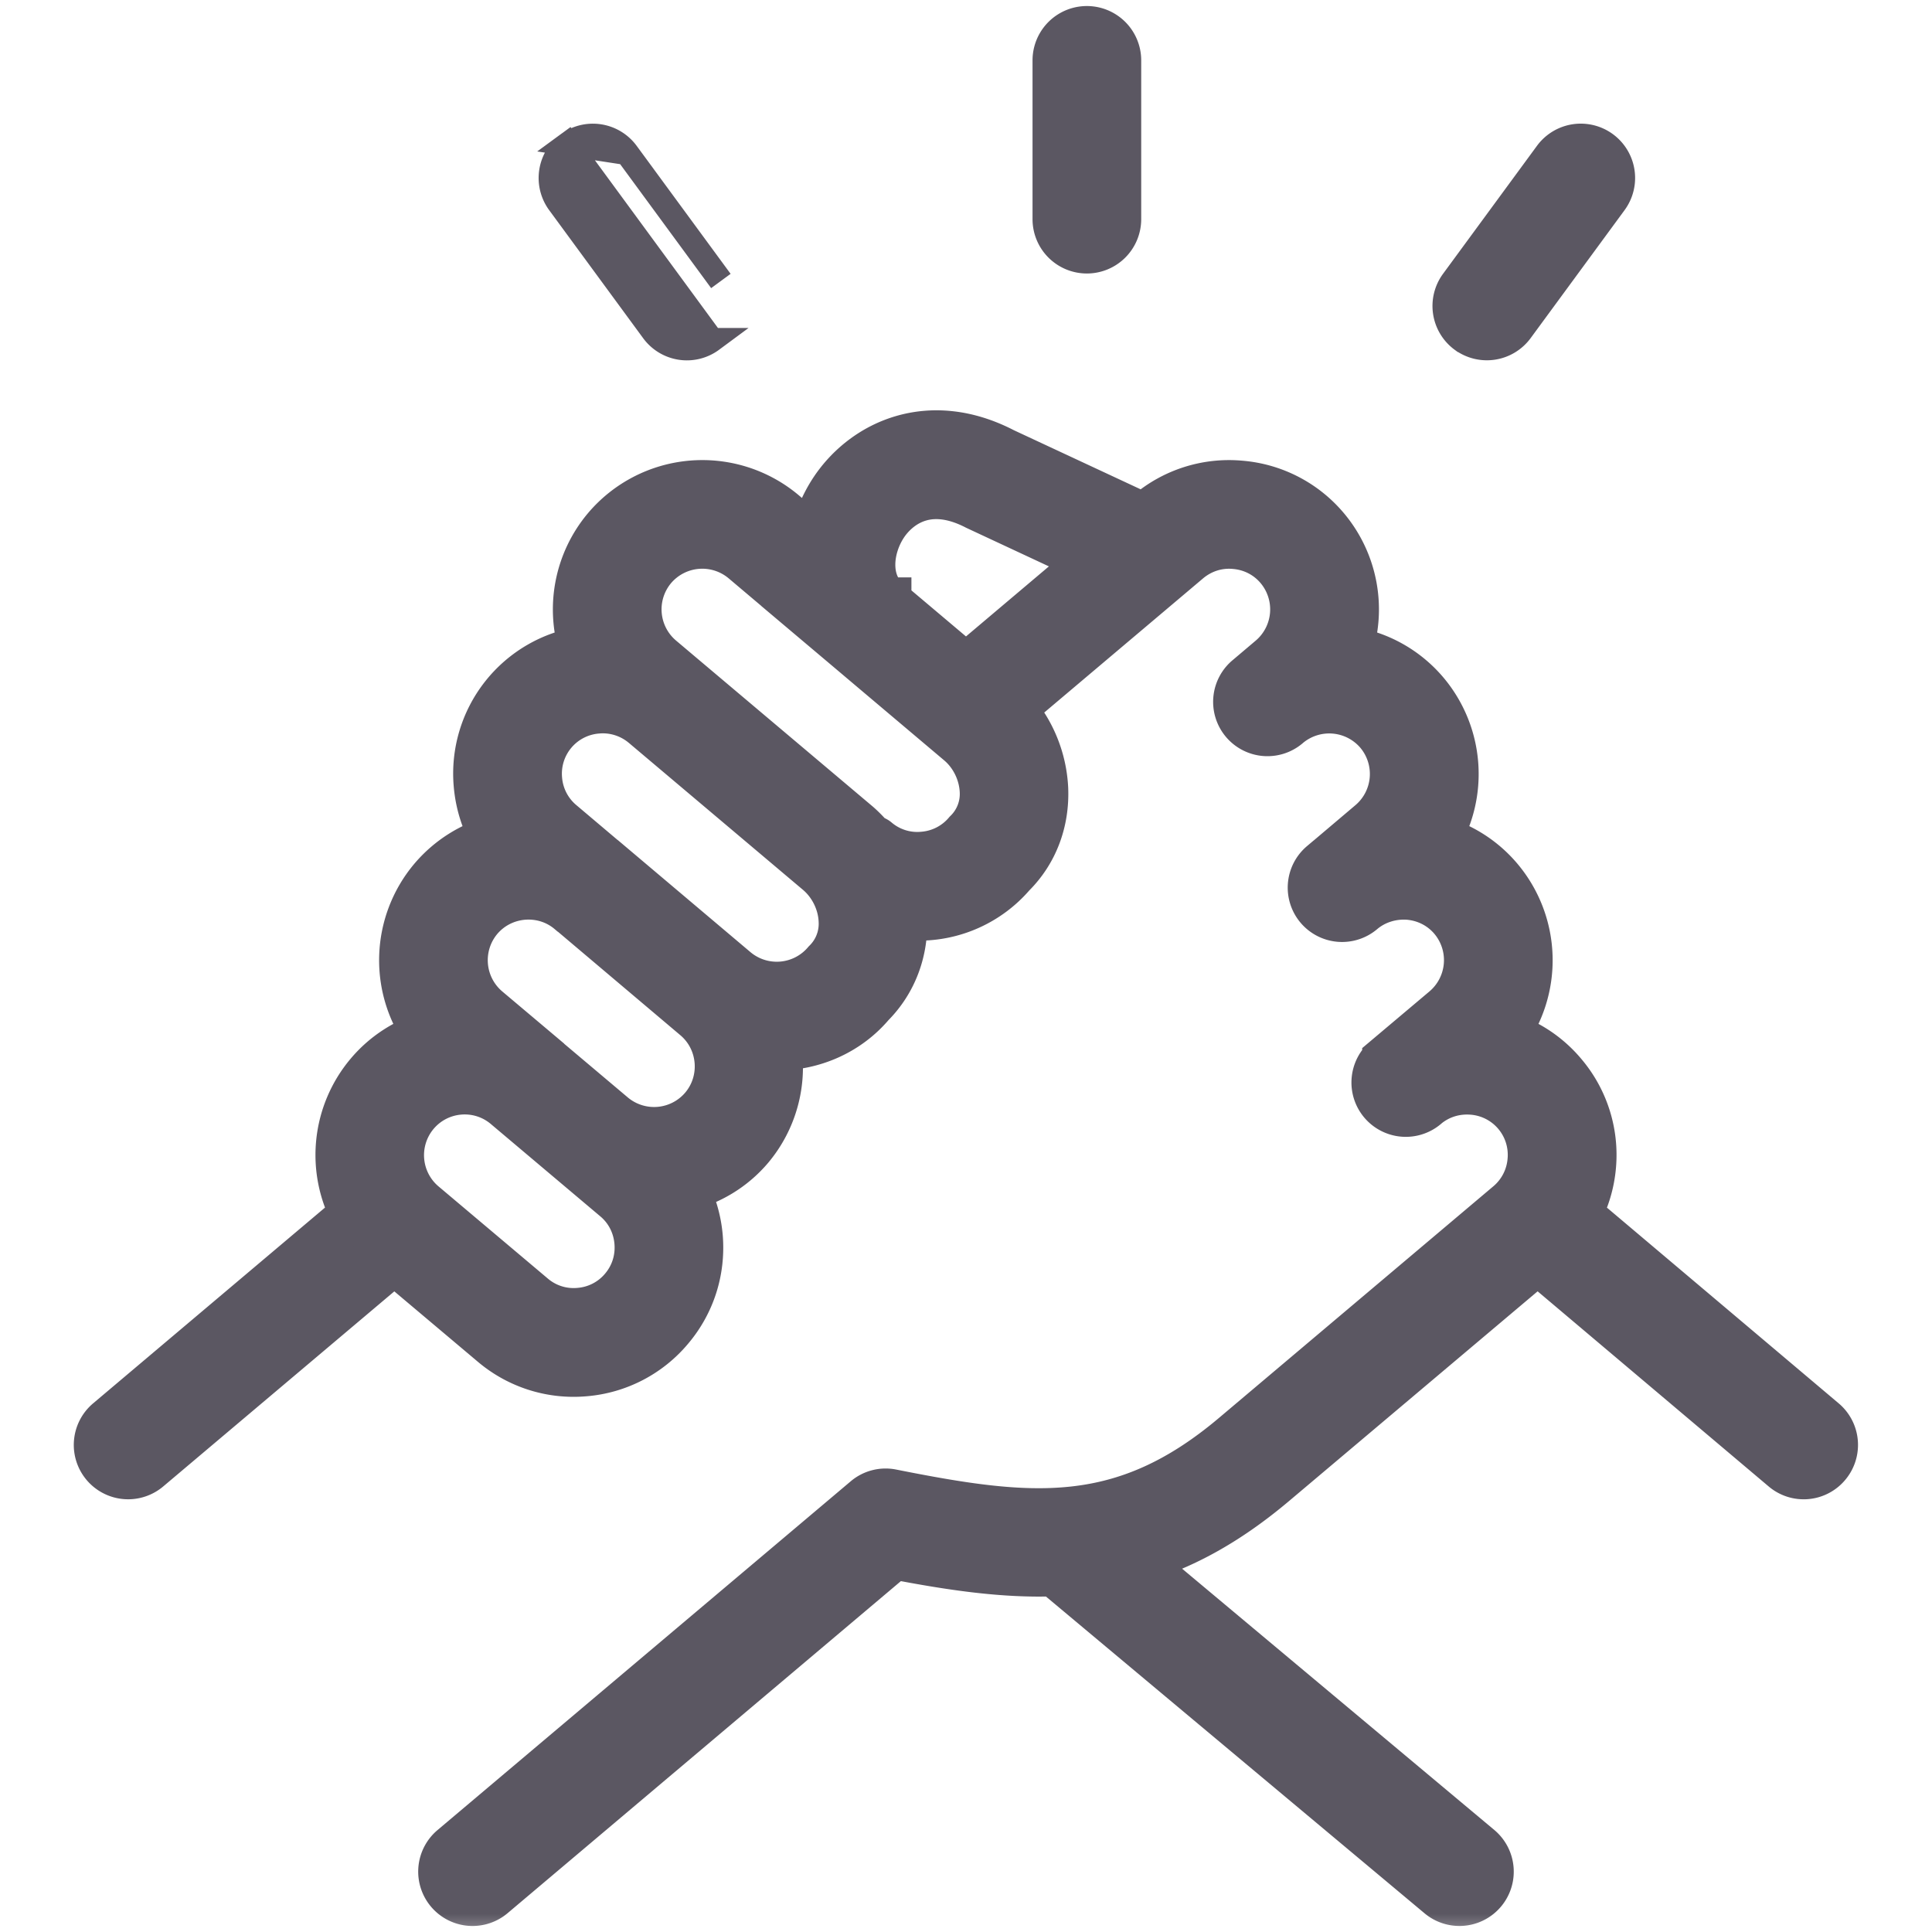
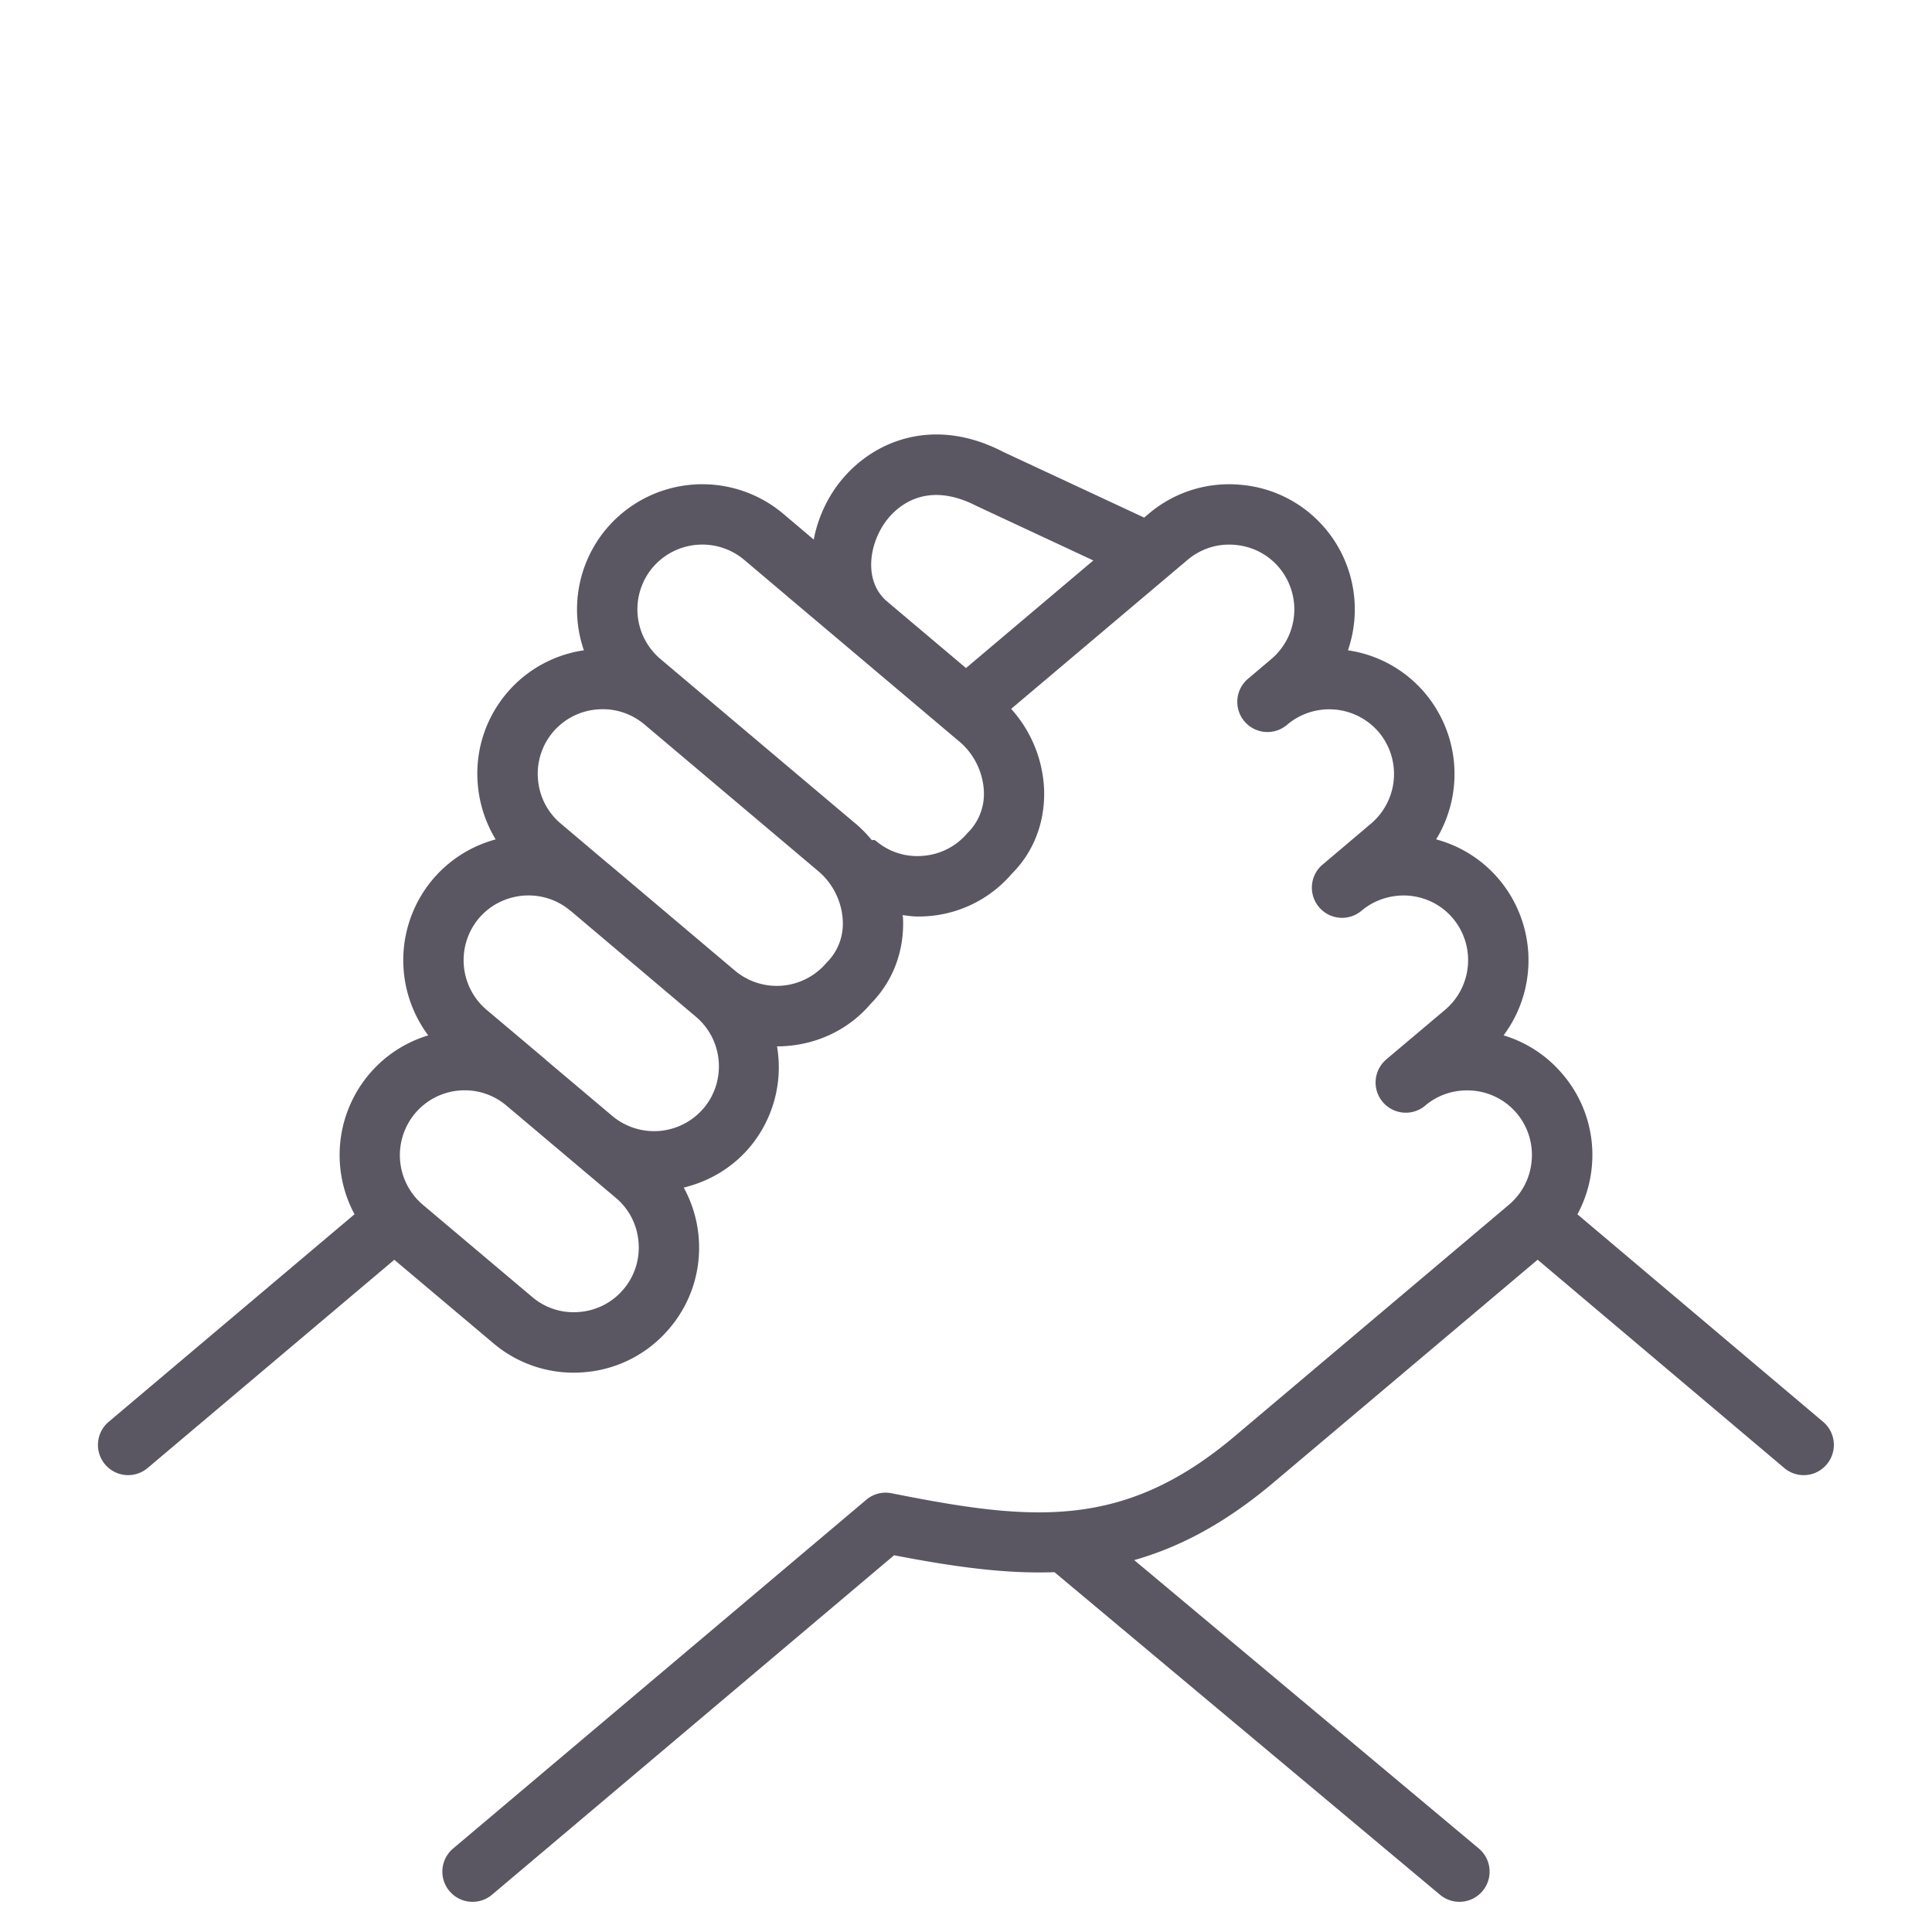
<svg xmlns="http://www.w3.org/2000/svg" width="32" height="32" viewBox="0 0 32 32" fill="none">
  <mask id="4qybtbeypa" maskUnits="userSpaceOnUse" x=".622" y="6.196" width="31" height="26" fill="#000">
    <path fill="#fff" d="M.622 6.196h31v26h-31z" />
-     <path d="m30.197 23.55-4.07-3.437a2.06 2.06 0 0 0 .24-.805 2.057 2.057 0 0 0-.482-1.512 2.05 2.05 0 0 0-.981-.647 2.082 2.082 0 0 0-.074-2.582 2.052 2.052 0 0 0-1.043-.664 2.08 2.08 0 0 0-.184-2.422 2.058 2.058 0 0 0-1.277-.71 2.077 2.077 0 0 0-.374-2.015 2.058 2.058 0 0 0-1.41-.727 2.053 2.053 0 0 0-1.515.48l-.076.064-2.334-1.088c-1.22-.634-2.29-.136-2.807.638a2.23 2.23 0 0 0-.332.814l-.508-.43a2.08 2.08 0 0 0-2.925.25 2.076 2.076 0 0 0-.374 2.014 2.063 2.063 0 0 0-1.757 2.224c.028.327.13.636.296.908-.394.106-.76.329-1.043.663a2.08 2.08 0 0 0-.074 2.583c-.37.112-.714.328-.981.646a2.075 2.075 0 0 0-.24 2.317L1.8 23.55a.5.5 0 1 0 .645.765l4.086-3.449 1.64 1.382a2.056 2.056 0 0 0 1.511.48A2.055 2.055 0 0 0 11.09 22c.357-.421.528-.958.482-1.511a2.075 2.075 0 0 0-.247-.819c.413-.1.8-.322 1.094-.67a2.06 2.06 0 0 0 .451-1.669h.002c.583 0 1.157-.242 1.55-.706.368-.37.558-.873.535-1.416-.001-.018-.007-.035-.008-.052.082.01.163.023.246.023a2.024 2.024 0 0 0 1.56-.704c.37-.367.56-.868.538-1.412a2.128 2.128 0 0 0-.545-1.323l2.923-2.469c.219-.183.496-.274.785-.247.287.024.547.158.73.376a1.078 1.078 0 0 1-.129 1.515l-.378.32a.5.5 0 1 0 .646.763l.002-.002a1.079 1.079 0 0 1 1.51.13 1.077 1.077 0 0 1-.128 1.514l-.802.679h-.001a.5.5 0 0 0 .646.764c.218-.185.504-.27.783-.249.287.025.546.158.73.376a1.078 1.078 0 0 1-.13 1.515l-.973.82v.001a.5.5 0 1 0 .645.765v-.001c.219-.184.494-.27.783-.247a1.067 1.067 0 0 1 .979 1.16 1.068 1.068 0 0 1-.376.73l-4.544 3.836c-1.855 1.566-3.384 1.4-5.682.943a.494.494 0 0 0-.42.109l-6.843 5.776a.5.5 0 1 0 .646.764l6.659-5.622c.949.183 1.817.311 2.656.28l6.386 5.343a.5.5 0 0 0 .643-.766l-5.708-4.777c.757-.214 1.513-.614 2.308-1.285l4.374-3.69 4.084 3.449a.497.497 0 0 0 .705-.06.5.5 0 0 0-.06-.704zM14.694 9.963c-.378-.319-.31-.9-.052-1.285.127-.19.612-.773 1.534-.297l1.933.902L16 11.065l-1.3-1.097-.004-.003v-.002zm-4.367 11.391a1.06 1.06 0 0 1-.729.376 1.056 1.056 0 0 1-.783-.248l-1.811-1.527a1.077 1.077 0 0 1-.128-1.515c.38-.45 1.051-.51 1.504-.135l1.821 1.536c.218.183.351.443.375.73.024.288-.064.565-.249.783zm1.329-3a1.077 1.077 0 0 1-1.514.13l-1.105-.932-.003-.005-.973-.82a1.078 1.078 0 0 1-.13-1.516c.185-.218.445-.351.732-.376.287-.023.565.064.783.249l.005.002 2.075 1.754c.453.382.51 1.062.13 1.514zm2.032-2.406a1.077 1.077 0 0 1-1.516.128l-2.087-1.763h-.002l-.796-.673a1.065 1.065 0 0 1-.376-.73 1.067 1.067 0 0 1 .978-1.159c.282-.026.563.063.78.244l.005.004 2.884 2.434c.238.201.388.507.401.818a.906.906 0 0 1-.271.697zm2.334-2.148a1.064 1.064 0 0 1-.73.375 1.054 1.054 0 0 1-.782-.246c-.024-.02-.046-.021-.067-.01a2.171 2.171 0 0 0-.24-.25l-2.885-2.434-.006-.005-.373-.315a1.077 1.077 0 0 1-.13-1.514 1.079 1.079 0 0 1 1.515-.13l.684.578v.001l1.087.917.336.284 1.464 1.236c.238.2.387.506.401.819a.904.904 0 0 1-.274.694z" />
+     <path d="m30.197 23.55-4.07-3.437a2.06 2.06 0 0 0 .24-.805 2.057 2.057 0 0 0-.482-1.512 2.05 2.05 0 0 0-.981-.647 2.082 2.082 0 0 0-.074-2.582 2.052 2.052 0 0 0-1.043-.664 2.08 2.08 0 0 0-.184-2.422 2.058 2.058 0 0 0-1.277-.71 2.077 2.077 0 0 0-.374-2.015 2.058 2.058 0 0 0-1.41-.727 2.053 2.053 0 0 0-1.515.48l-.076.064-2.334-1.088c-1.22-.634-2.29-.136-2.807.638a2.23 2.23 0 0 0-.332.814l-.508-.43a2.08 2.08 0 0 0-2.925.25 2.076 2.076 0 0 0-.374 2.014 2.063 2.063 0 0 0-1.757 2.224c.028.327.13.636.296.908-.394.106-.76.329-1.043.663a2.08 2.08 0 0 0-.074 2.583c-.37.112-.714.328-.981.646a2.075 2.075 0 0 0-.24 2.317L1.8 23.55a.5.5 0 1 0 .645.765l4.086-3.449 1.64 1.382a2.056 2.056 0 0 0 1.511.48A2.055 2.055 0 0 0 11.09 22c.357-.421.528-.958.482-1.511a2.075 2.075 0 0 0-.247-.819c.413-.1.8-.322 1.094-.67a2.06 2.06 0 0 0 .451-1.669h.002c.583 0 1.157-.242 1.55-.706.368-.37.558-.873.535-1.416-.001-.018-.007-.035-.008-.052.082.01.163.023.246.023a2.024 2.024 0 0 0 1.56-.704c.37-.367.56-.868.538-1.412a2.128 2.128 0 0 0-.545-1.323l2.923-2.469c.219-.183.496-.274.785-.247.287.024.547.158.73.376a1.078 1.078 0 0 1-.129 1.515l-.378.32a.5.5 0 1 0 .646.763l.002-.002a1.079 1.079 0 0 1 1.51.13 1.077 1.077 0 0 1-.128 1.514l-.802.679h-.001a.5.5 0 0 0 .646.764c.218-.185.504-.27.783-.249.287.025.546.158.73.376a1.078 1.078 0 0 1-.13 1.515l-.973.82v.001a.5.5 0 1 0 .645.765v-.001c.219-.184.494-.27.783-.247a1.067 1.067 0 0 1 .979 1.16 1.068 1.068 0 0 1-.376.73l-4.544 3.836c-1.855 1.566-3.384 1.4-5.682.943a.494.494 0 0 0-.42.109l-6.843 5.776l6.659-5.622c.949.183 1.817.311 2.656.28l6.386 5.343a.5.5 0 0 0 .643-.766l-5.708-4.777c.757-.214 1.513-.614 2.308-1.285l4.374-3.69 4.084 3.449a.497.497 0 0 0 .705-.06.5.5 0 0 0-.06-.704zM14.694 9.963c-.378-.319-.31-.9-.052-1.285.127-.19.612-.773 1.534-.297l1.933.902L16 11.065l-1.3-1.097-.004-.003v-.002zm-4.367 11.391a1.06 1.06 0 0 1-.729.376 1.056 1.056 0 0 1-.783-.248l-1.811-1.527a1.077 1.077 0 0 1-.128-1.515c.38-.45 1.051-.51 1.504-.135l1.821 1.536c.218.183.351.443.375.73.024.288-.064.565-.249.783zm1.329-3a1.077 1.077 0 0 1-1.514.13l-1.105-.932-.003-.005-.973-.82a1.078 1.078 0 0 1-.13-1.516c.185-.218.445-.351.732-.376.287-.023.565.064.783.249l.005.002 2.075 1.754c.453.382.51 1.062.13 1.514zm2.032-2.406a1.077 1.077 0 0 1-1.516.128l-2.087-1.763h-.002l-.796-.673a1.065 1.065 0 0 1-.376-.73 1.067 1.067 0 0 1 .978-1.159c.282-.026.563.063.78.244l.005.004 2.884 2.434c.238.201.388.507.401.818a.906.906 0 0 1-.271.697zm2.334-2.148a1.064 1.064 0 0 1-.73.375 1.054 1.054 0 0 1-.782-.246c-.024-.02-.046-.021-.067-.01a2.171 2.171 0 0 0-.24-.25l-2.885-2.434-.006-.005-.373-.315a1.077 1.077 0 0 1-.13-1.514 1.079 1.079 0 0 1 1.515-.13l.684.578v.001l1.087.917.336.284 1.464 1.236c.238.2.387.506.401.819a.904.904 0 0 1-.274.694z" />
  </mask>
  <path d="m30.197 23.55-4.07-3.437a2.06 2.06 0 0 0 .24-.805 2.057 2.057 0 0 0-.482-1.512 2.05 2.05 0 0 0-.981-.647 2.082 2.082 0 0 0-.074-2.582 2.052 2.052 0 0 0-1.043-.664 2.08 2.08 0 0 0-.184-2.422 2.058 2.058 0 0 0-1.277-.71 2.077 2.077 0 0 0-.374-2.015 2.058 2.058 0 0 0-1.41-.727 2.053 2.053 0 0 0-1.515.48l-.076.064-2.334-1.088c-1.22-.634-2.29-.136-2.807.638a2.23 2.23 0 0 0-.332.814l-.508-.43a2.08 2.08 0 0 0-2.925.25 2.076 2.076 0 0 0-.374 2.014 2.063 2.063 0 0 0-1.757 2.224c.028.327.13.636.296.908-.394.106-.76.329-1.043.663a2.08 2.08 0 0 0-.074 2.583c-.37.112-.714.328-.981.646a2.075 2.075 0 0 0-.24 2.317L1.8 23.55a.5.5 0 1 0 .645.765l4.086-3.449 1.64 1.382a2.056 2.056 0 0 0 1.511.48A2.055 2.055 0 0 0 11.09 22c.357-.421.528-.958.482-1.511a2.075 2.075 0 0 0-.247-.819c.413-.1.8-.322 1.094-.67a2.06 2.06 0 0 0 .451-1.669h.002c.583 0 1.157-.242 1.55-.706.368-.37.558-.873.535-1.416-.001-.018-.007-.035-.008-.052.082.01.163.023.246.023a2.024 2.024 0 0 0 1.56-.704c.37-.367.56-.868.538-1.412a2.128 2.128 0 0 0-.545-1.323l2.923-2.469c.219-.183.496-.274.785-.247.287.024.547.158.73.376a1.078 1.078 0 0 1-.129 1.515l-.378.32a.5.5 0 1 0 .646.763l.002-.002a1.079 1.079 0 0 1 1.51.13 1.077 1.077 0 0 1-.128 1.514l-.802.679h-.001a.5.5 0 0 0 .646.764c.218-.185.504-.27.783-.249.287.025.546.158.73.376a1.078 1.078 0 0 1-.13 1.515l-.973.82v.001a.5.5 0 1 0 .645.765v-.001c.219-.184.494-.27.783-.247a1.067 1.067 0 0 1 .979 1.16 1.068 1.068 0 0 1-.376.73l-4.544 3.836c-1.855 1.566-3.384 1.4-5.682.943a.494.494 0 0 0-.42.109l-6.843 5.776a.5.5 0 1 0 .646.764l6.659-5.622c.949.183 1.817.311 2.656.28l6.386 5.343a.5.5 0 0 0 .643-.766l-5.708-4.777c.757-.214 1.513-.614 2.308-1.285l4.374-3.69 4.084 3.449a.497.497 0 0 0 .705-.06.5.5 0 0 0-.06-.704zM14.694 9.963c-.378-.319-.31-.9-.052-1.285.127-.19.612-.773 1.534-.297l1.933.902L16 11.065l-1.3-1.097-.004-.003v-.002zm-4.367 11.391a1.06 1.06 0 0 1-.729.376 1.056 1.056 0 0 1-.783-.248l-1.811-1.527a1.077 1.077 0 0 1-.128-1.515c.38-.45 1.051-.51 1.504-.135l1.821 1.536c.218.183.351.443.375.73.024.288-.064.565-.249.783zm1.329-3a1.077 1.077 0 0 1-1.514.13l-1.105-.932-.003-.005-.973-.82a1.078 1.078 0 0 1-.13-1.516c.185-.218.445-.351.732-.376.287-.023.565.064.783.249l.005.002 2.075 1.754c.453.382.51 1.062.13 1.514zm2.032-2.406a1.077 1.077 0 0 1-1.516.128l-2.087-1.763h-.002l-.796-.673a1.065 1.065 0 0 1-.376-.73 1.067 1.067 0 0 1 .978-1.159c.282-.026.563.063.78.244l.005.004 2.884 2.434c.238.201.388.507.401.818a.906.906 0 0 1-.271.697zm2.334-2.148a1.064 1.064 0 0 1-.73.375 1.054 1.054 0 0 1-.782-.246c-.024-.02-.046-.021-.067-.01a2.171 2.171 0 0 0-.24-.25l-2.885-2.434-.006-.005-.373-.315a1.077 1.077 0 0 1-.13-1.514 1.079 1.079 0 0 1 1.515-.13l.684.578v.001l1.087.917.336.284 1.464 1.236c.238.2.387.506.401.819a.904.904 0 0 1-.274.694z" fill="#5B5762" />
-   <path d="m30.197 23.55-4.07-3.437a2.06 2.06 0 0 0 .24-.805 2.057 2.057 0 0 0-.482-1.512 2.05 2.05 0 0 0-.981-.647 2.082 2.082 0 0 0-.074-2.582 2.052 2.052 0 0 0-1.043-.664 2.08 2.08 0 0 0-.184-2.422 2.058 2.058 0 0 0-1.277-.71 2.077 2.077 0 0 0-.374-2.015 2.058 2.058 0 0 0-1.41-.727 2.053 2.053 0 0 0-1.515.48l-.076.064-2.334-1.088c-1.22-.634-2.29-.136-2.807.638a2.23 2.23 0 0 0-.332.814l-.508-.43a2.08 2.08 0 0 0-2.925.25 2.076 2.076 0 0 0-.374 2.014 2.063 2.063 0 0 0-1.757 2.224c.028.327.13.636.296.908-.394.106-.76.329-1.043.663a2.08 2.08 0 0 0-.074 2.583c-.37.112-.714.328-.981.646a2.075 2.075 0 0 0-.24 2.317L1.8 23.55a.5.5 0 1 0 .645.765l4.086-3.449 1.64 1.382a2.056 2.056 0 0 0 1.511.48A2.055 2.055 0 0 0 11.09 22c.357-.421.528-.958.482-1.511a2.075 2.075 0 0 0-.247-.819c.413-.1.8-.322 1.094-.67a2.06 2.06 0 0 0 .451-1.669h.002c.583 0 1.157-.242 1.55-.706.368-.37.558-.873.535-1.416-.001-.018-.007-.035-.008-.052.082.01.163.023.246.023a2.024 2.024 0 0 0 1.56-.704c.37-.367.56-.868.538-1.412a2.128 2.128 0 0 0-.545-1.323l2.923-2.469c.219-.183.496-.274.785-.247.287.024.547.158.73.376a1.078 1.078 0 0 1-.129 1.515l-.378.32a.5.5 0 1 0 .646.763l.002-.002a1.079 1.079 0 0 1 1.51.13 1.077 1.077 0 0 1-.128 1.514l-.802.679h-.001a.5.5 0 0 0 .646.764c.218-.185.504-.27.783-.249.287.025.546.158.73.376a1.078 1.078 0 0 1-.13 1.515l-.973.82v.001a.5.5 0 1 0 .645.765v-.001c.219-.184.494-.27.783-.247a1.067 1.067 0 0 1 .979 1.16 1.068 1.068 0 0 1-.376.73l-4.544 3.836c-1.855 1.566-3.384 1.4-5.682.943a.494.494 0 0 0-.42.109l-6.843 5.776a.5.5 0 1 0 .646.764l6.659-5.622c.949.183 1.817.311 2.656.28l6.386 5.343a.5.5 0 0 0 .643-.766l-5.708-4.777c.757-.214 1.513-.614 2.308-1.285l4.374-3.69 4.084 3.449a.497.497 0 0 0 .705-.06.5.5 0 0 0-.06-.704zM14.694 9.963c-.378-.319-.31-.9-.052-1.285.127-.19.612-.773 1.534-.297l1.933.902L16 11.065l-1.3-1.097-.004-.003v-.002zm-4.367 11.391a1.06 1.06 0 0 1-.729.376 1.056 1.056 0 0 1-.783-.248l-1.811-1.527a1.077 1.077 0 0 1-.128-1.515c.38-.45 1.051-.51 1.504-.135l1.821 1.536c.218.183.351.443.375.73.024.288-.064.565-.249.783zm1.329-3a1.077 1.077 0 0 1-1.514.13l-1.105-.932-.003-.005-.973-.82a1.078 1.078 0 0 1-.13-1.516c.185-.218.445-.351.732-.376.287-.023.565.064.783.249l.005.002 2.075 1.754c.453.382.51 1.062.13 1.514zm2.032-2.406a1.077 1.077 0 0 1-1.516.128l-2.087-1.763h-.002l-.796-.673a1.065 1.065 0 0 1-.376-.73 1.067 1.067 0 0 1 .978-1.159c.282-.026.563.063.78.244l.005.004 2.884 2.434c.238.201.388.507.401.818a.906.906 0 0 1-.271.697zm2.334-2.148a1.064 1.064 0 0 1-.73.375 1.054 1.054 0 0 1-.782-.246c-.024-.02-.046-.021-.067-.01a2.171 2.171 0 0 0-.24-.25l-2.885-2.434-.006-.005-.373-.315a1.077 1.077 0 0 1-.13-1.514 1.079 1.079 0 0 1 1.515-.13l.684.578v.001l1.087.917.336.284 1.464 1.236c.238.2.387.506.401.819a.904.904 0 0 1-.274.694z" stroke="#5B5762" stroke-width=".8" mask="url(#4qybtbeypa)" />
-   <path d="M18.002 4.33a.7.7 0 0 0 .7-.7V1a.7.7 0 1 0-1.4 0v2.63a.7.7 0 0 0 .7.7zM25.19 5.483l.001-.001 1.556-2.12a.7.7 0 1 0-1.129-.828l-1.556 2.12a.7.7 0 0 0 .15.978h.001a.7.7 0 0 0 .978-.15zM10.384 2.534l1.556 2.12-1.556-2.12zm0 0a.7.7 0 0 0-.978-.15l.978.15zm1.406 3.098L9.407 2.384a.7.7 0 0 0-.15.978l1.556 2.12a.698.698 0 0 0 .979.15z" fill="#5B5762" stroke="#5B5762" stroke-width=".4" />
</svg>